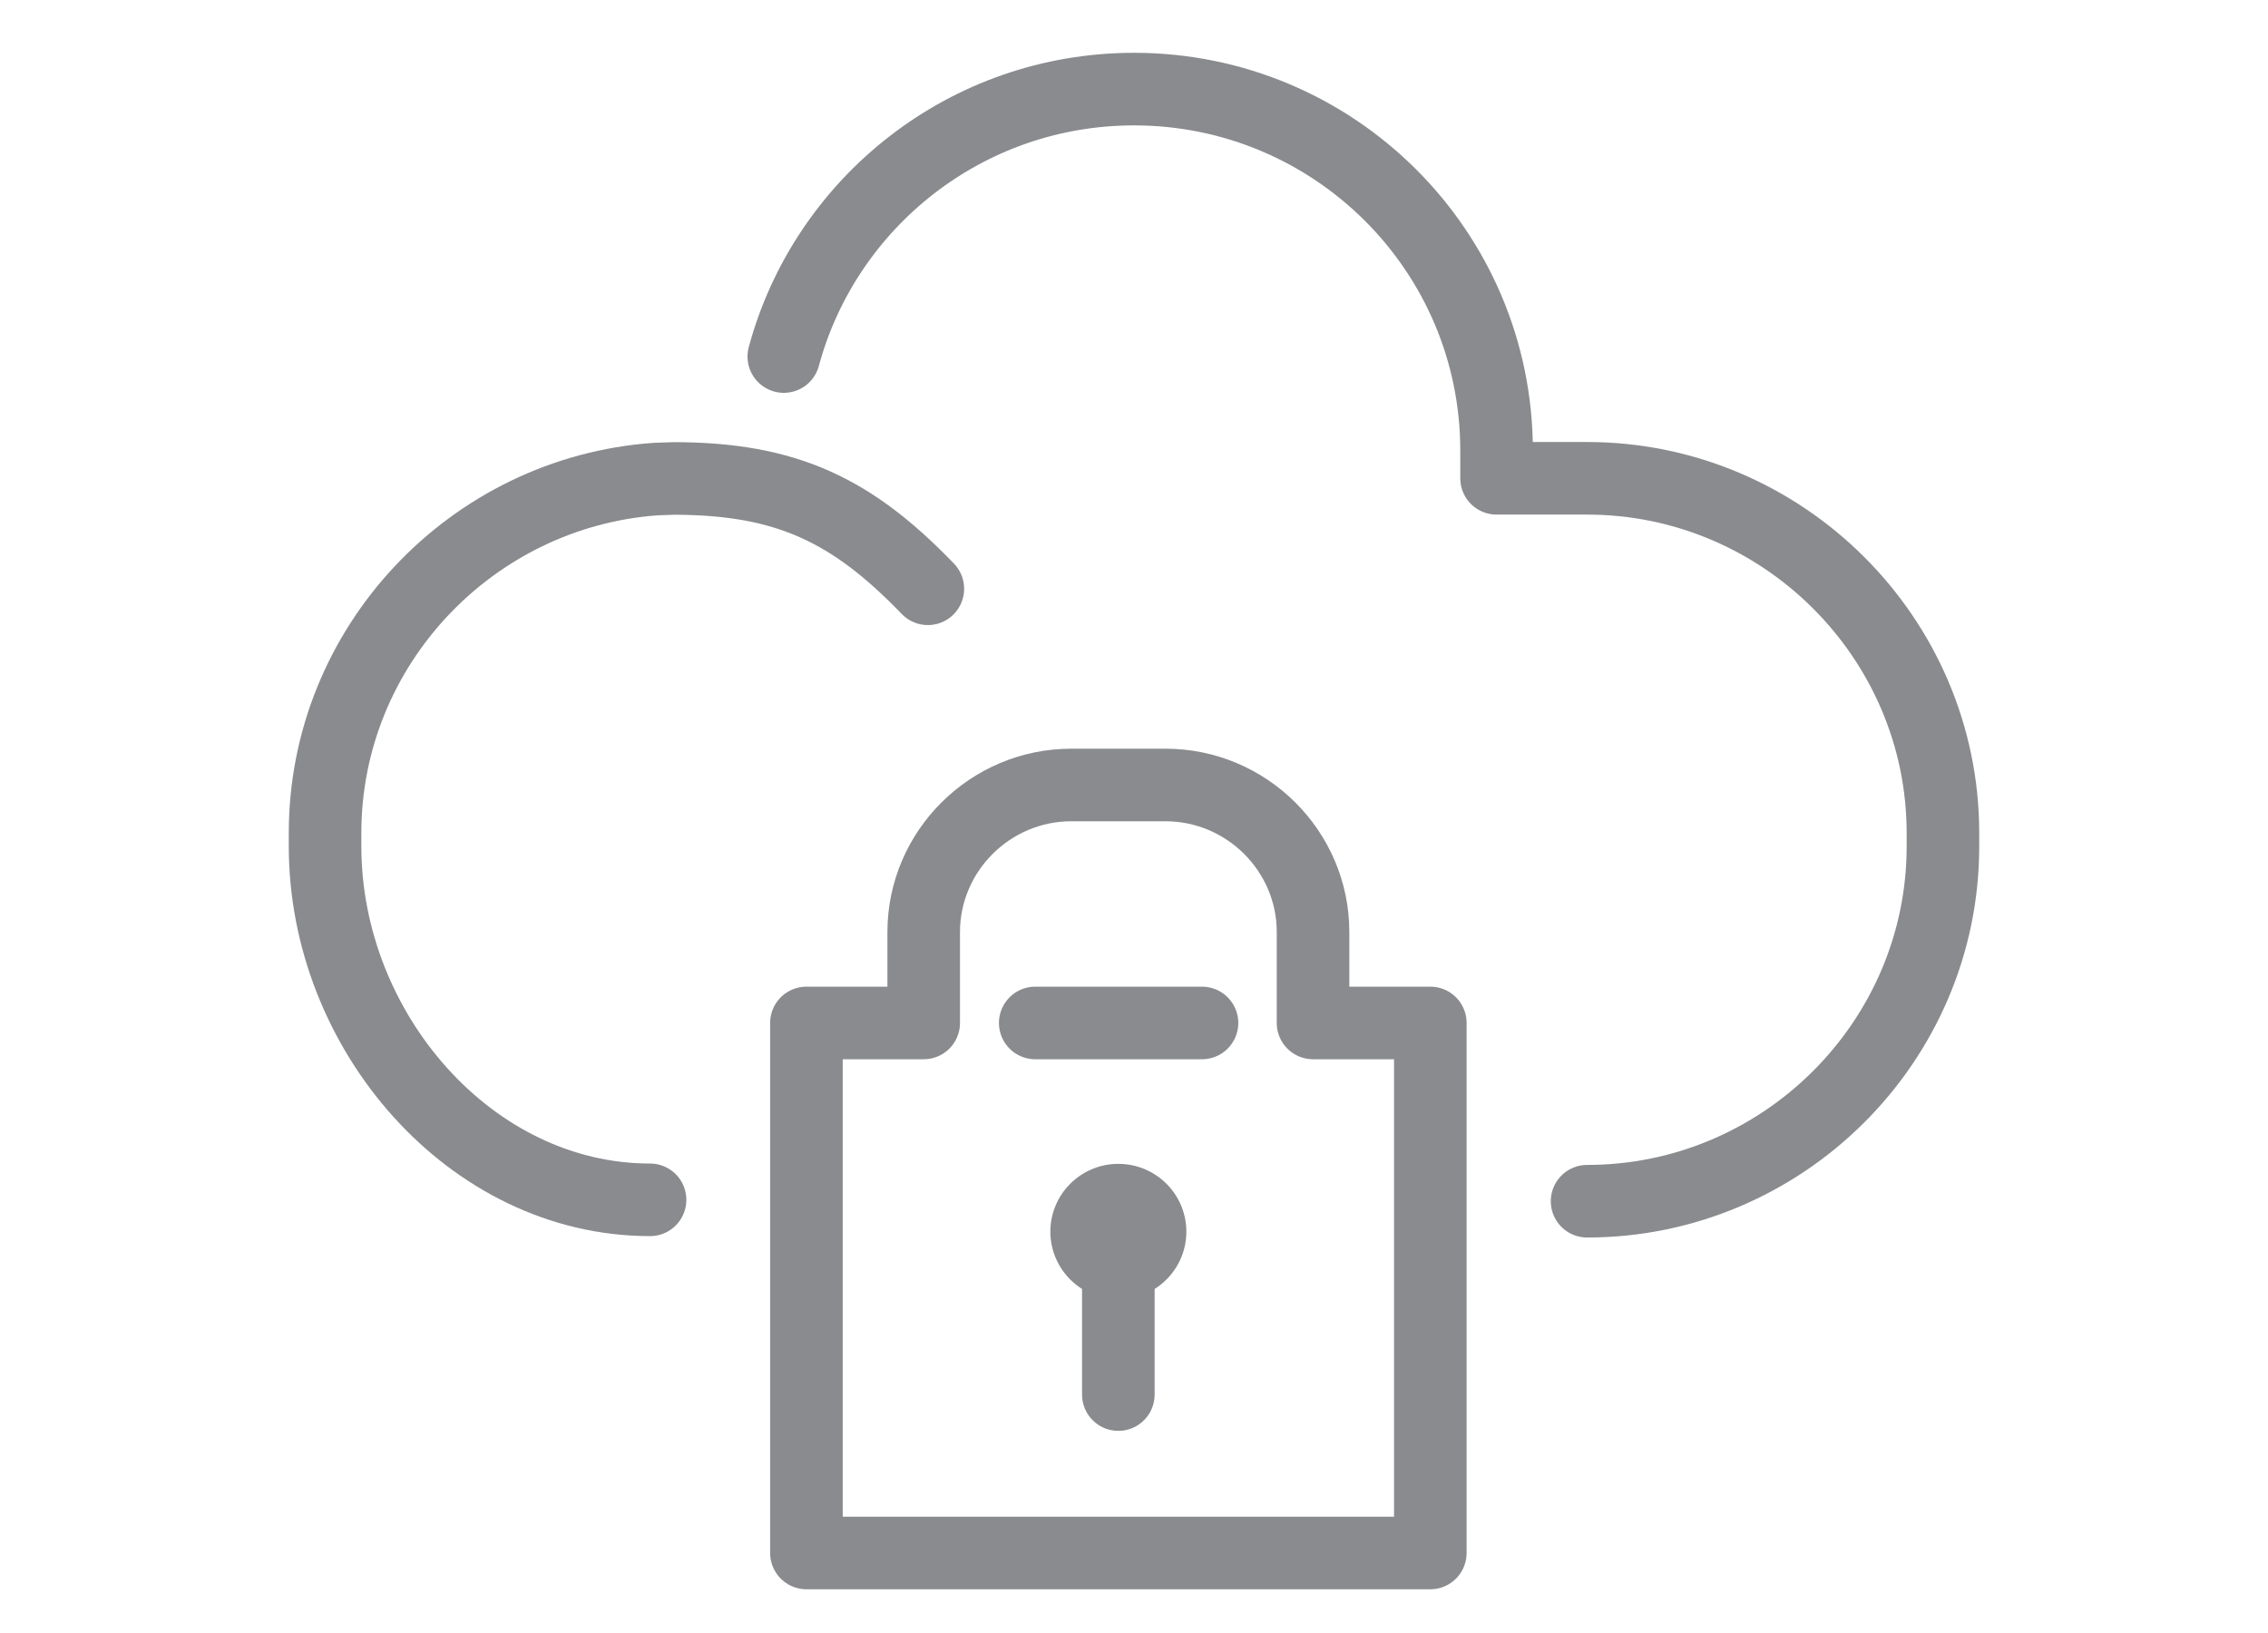
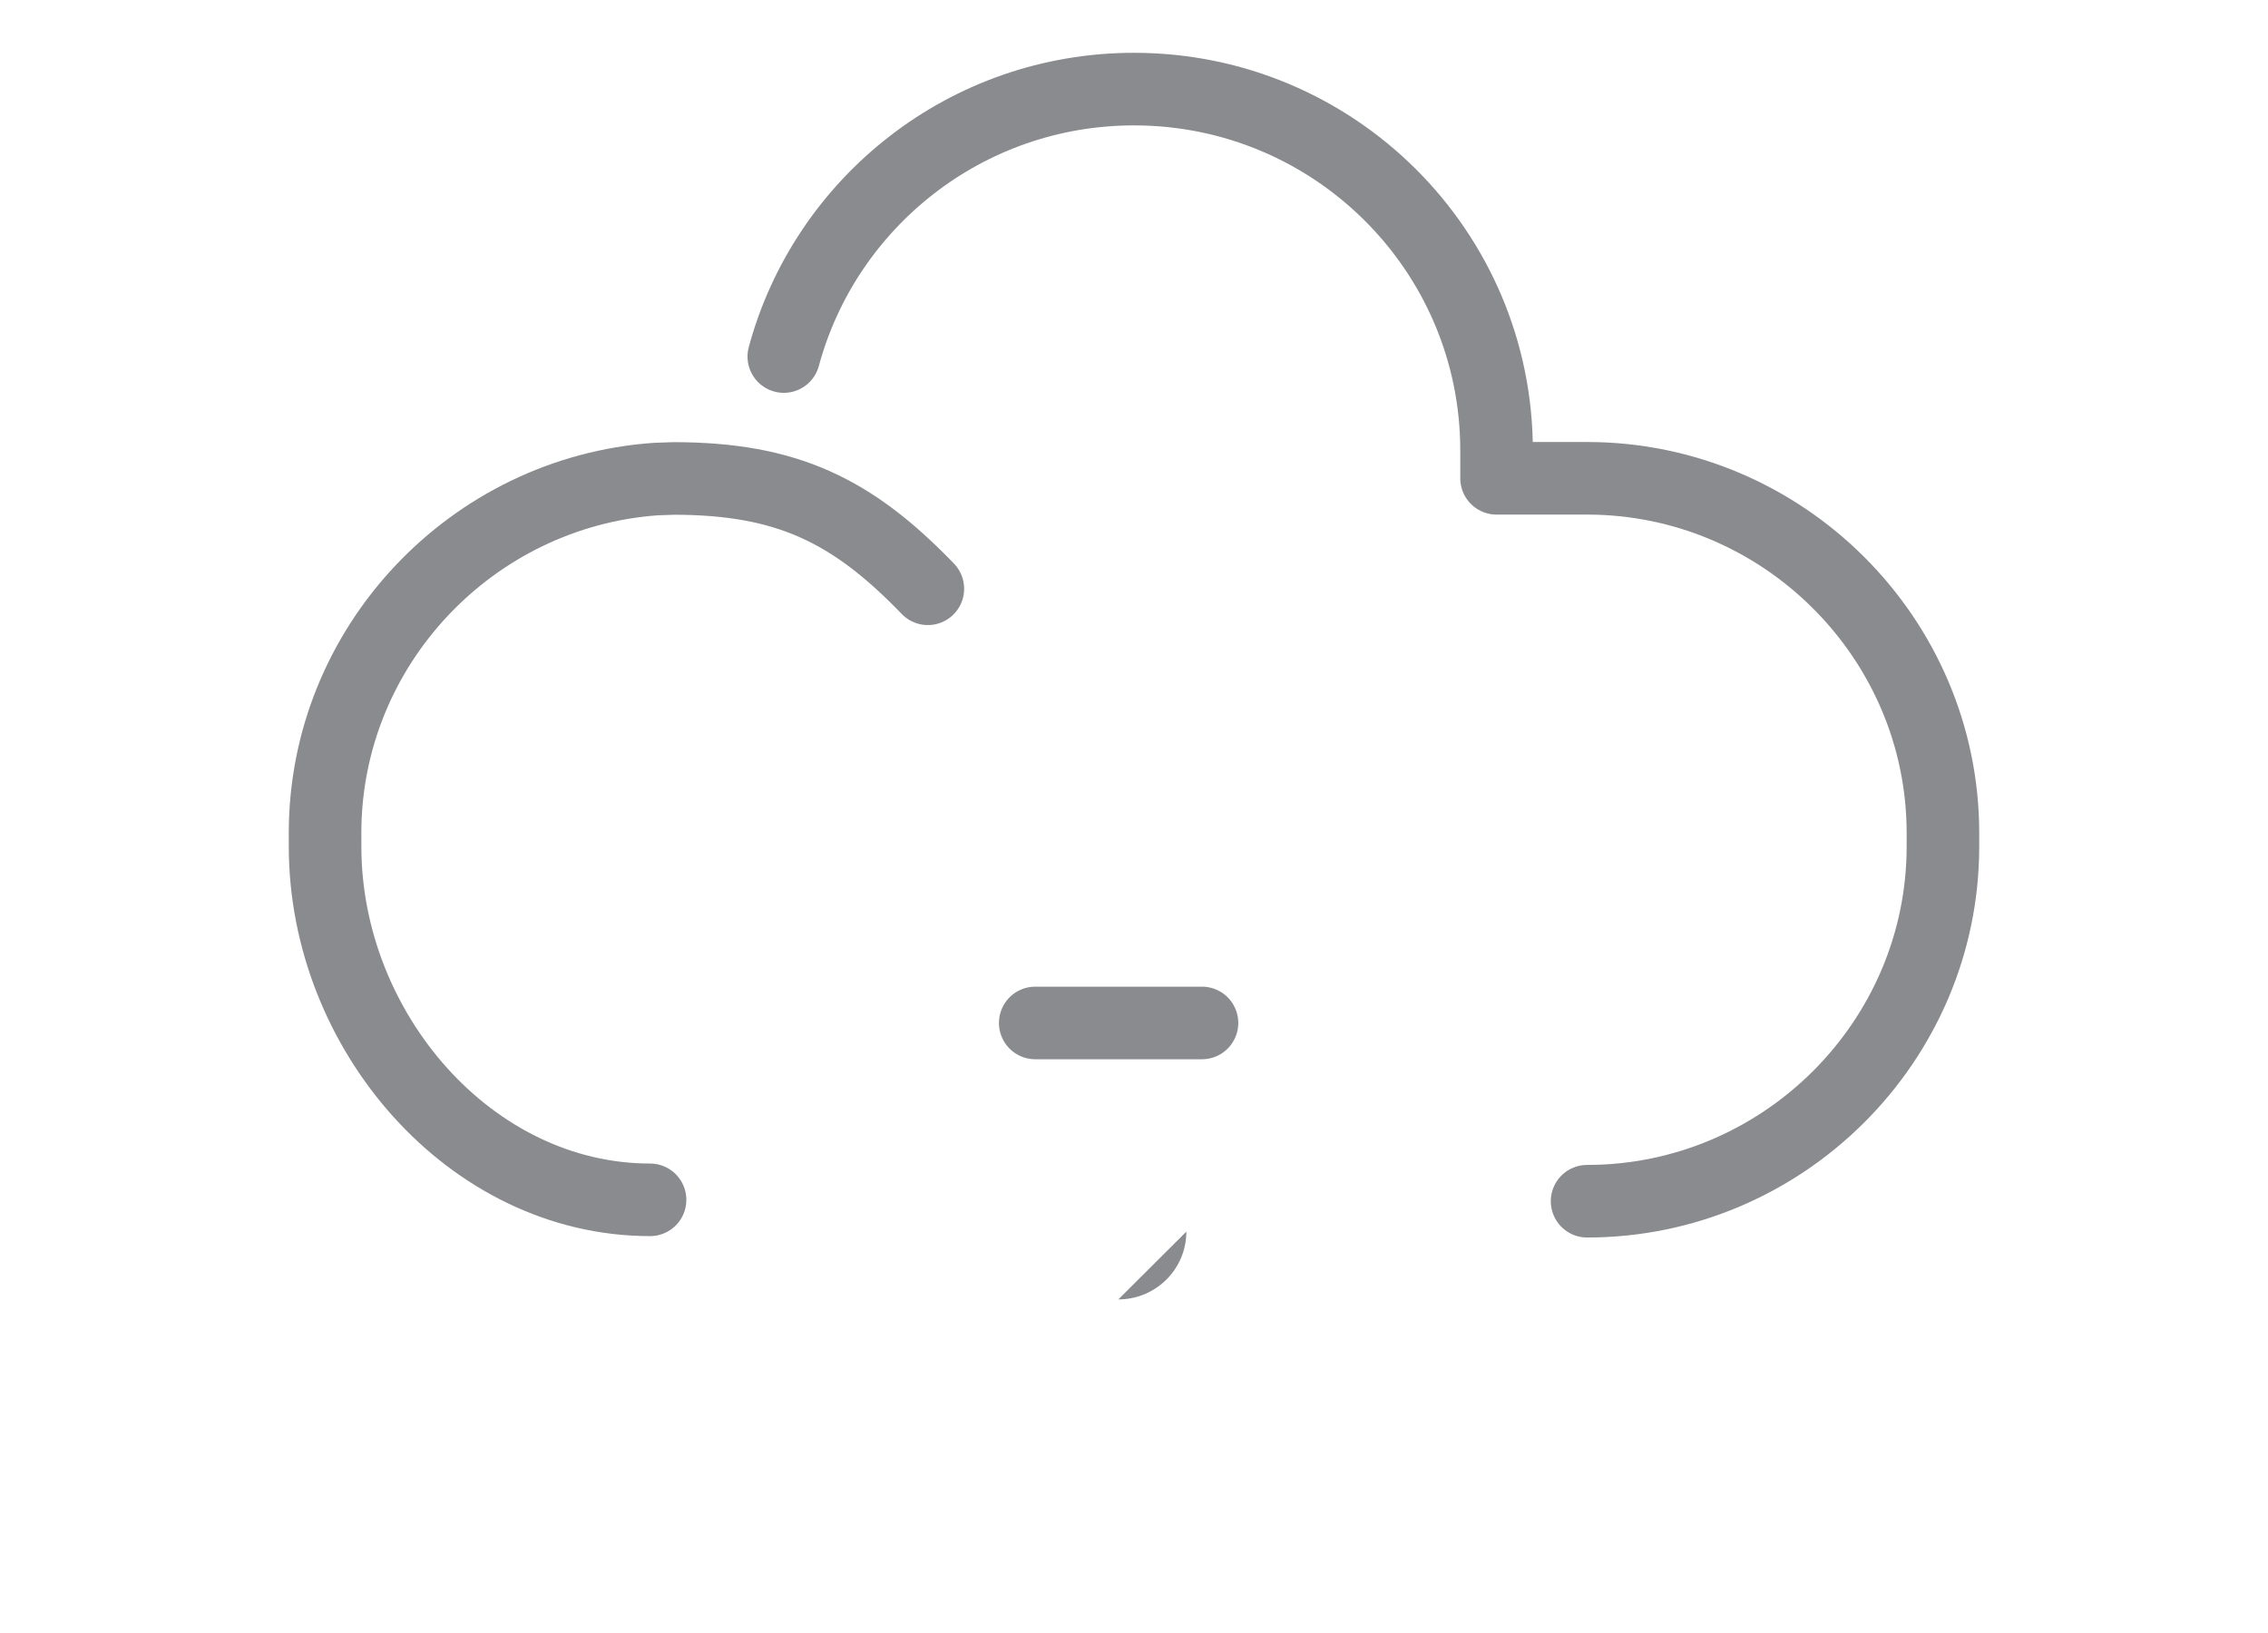
<svg xmlns="http://www.w3.org/2000/svg" fill="none" height="180" viewBox="0 0 250 180" width="250">
-   <path d="m123.273 136.695v17.023" stroke="#898b8e" stroke-linecap="round" stroke-linejoin="round" stroke-width="8" />
-   <path d="m123.276 143.229c4.139 0 7.494-3.344 7.494-7.47s-3.355-7.47-7.494-7.47-7.495 3.344-7.495 7.47 3.356 7.47 7.495 7.47z" fill="#898b8e" />
+   <path d="m123.276 143.229c4.139 0 7.494-3.344 7.494-7.47z" fill="#898b8e" />
  <g stroke="#898b8e" stroke-linecap="round" stroke-linejoin="round" stroke-width="8">
-     <path d="m144.735 112.757h12.928v58.422h-68.772v-58.422h12.928v-10.02c0-8.913 7.322-16.211 16.264-16.211h10.388c8.942 0 16.264 7.288 16.264 16.211z" />
    <path d="m114.113 112.757h18.382" />
    <path d="m174.942 132.406c21.573 0 39.226-17.595 39.226-39.097v-1.49c0-21.502-17.653-39.098-39.226-39.098h-9.977v-3.057c0-22.009-17.892-39.843-39.964-39.843-18.477 0-34.022 12.504-38.603 29.479" />
    <path d="m102.276 64.899c-8.319-8.626-15.526-12.16-28.023-12.16l-1.946.067c-20.298 1.423-36.475 18.427-36.475 39.002v1.49c0 20.366 16.043 38.955 35.824 38.955" />
  </g>
</svg>